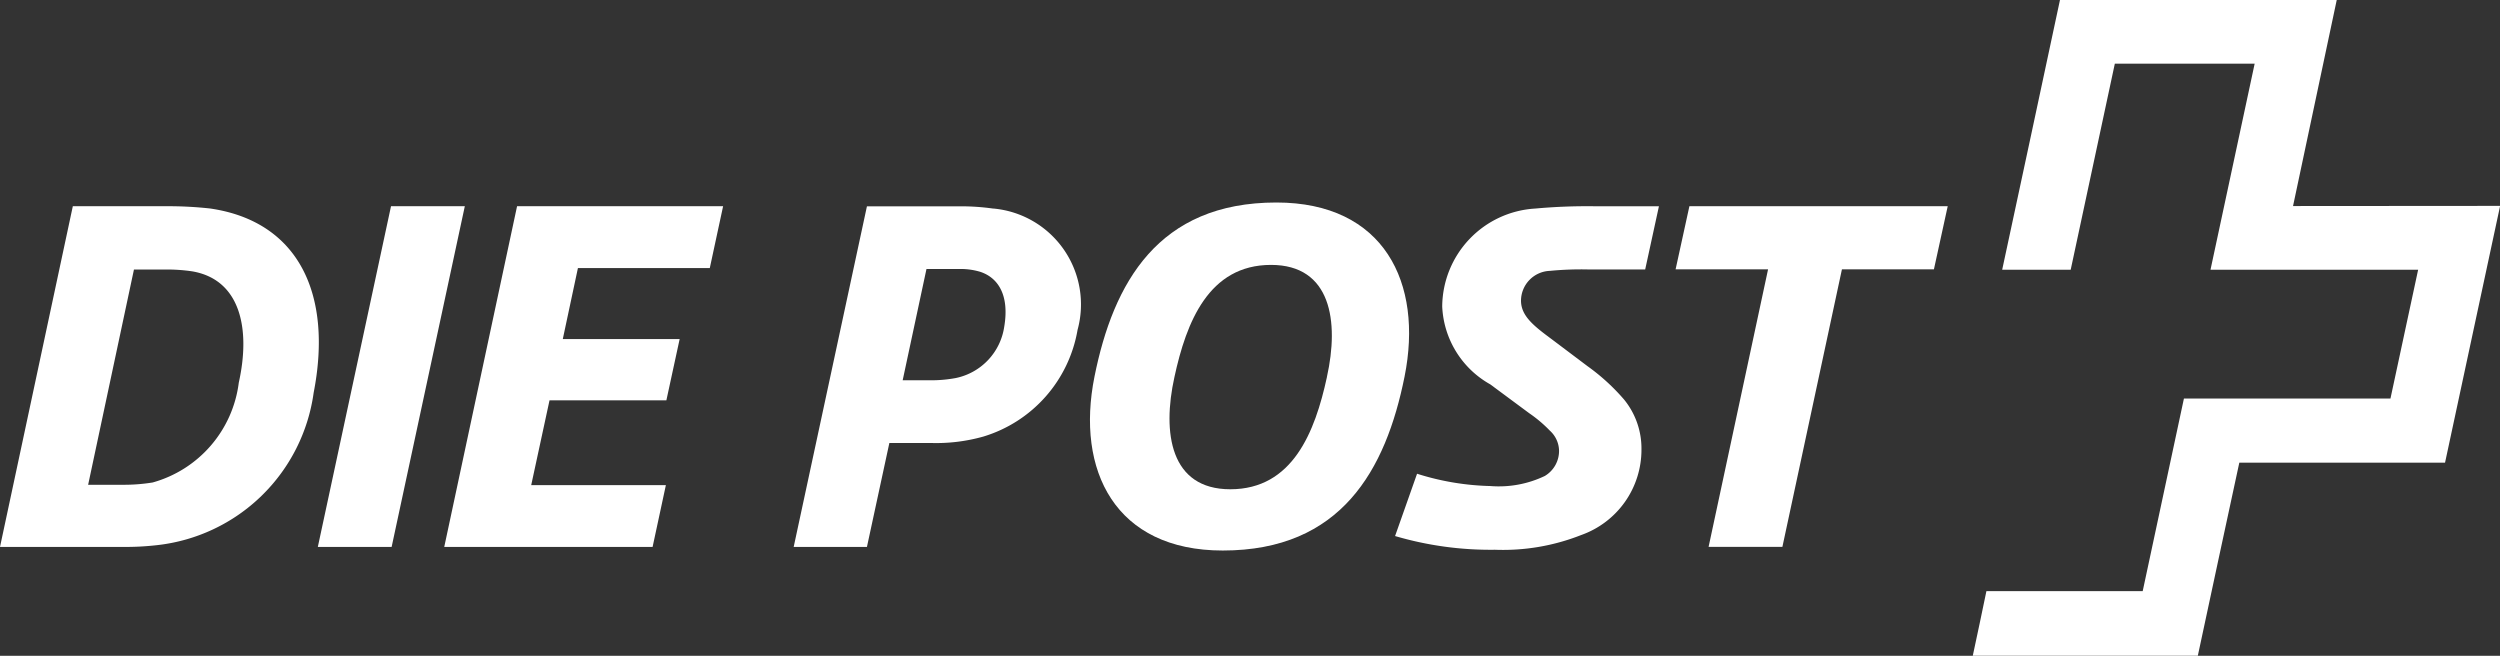
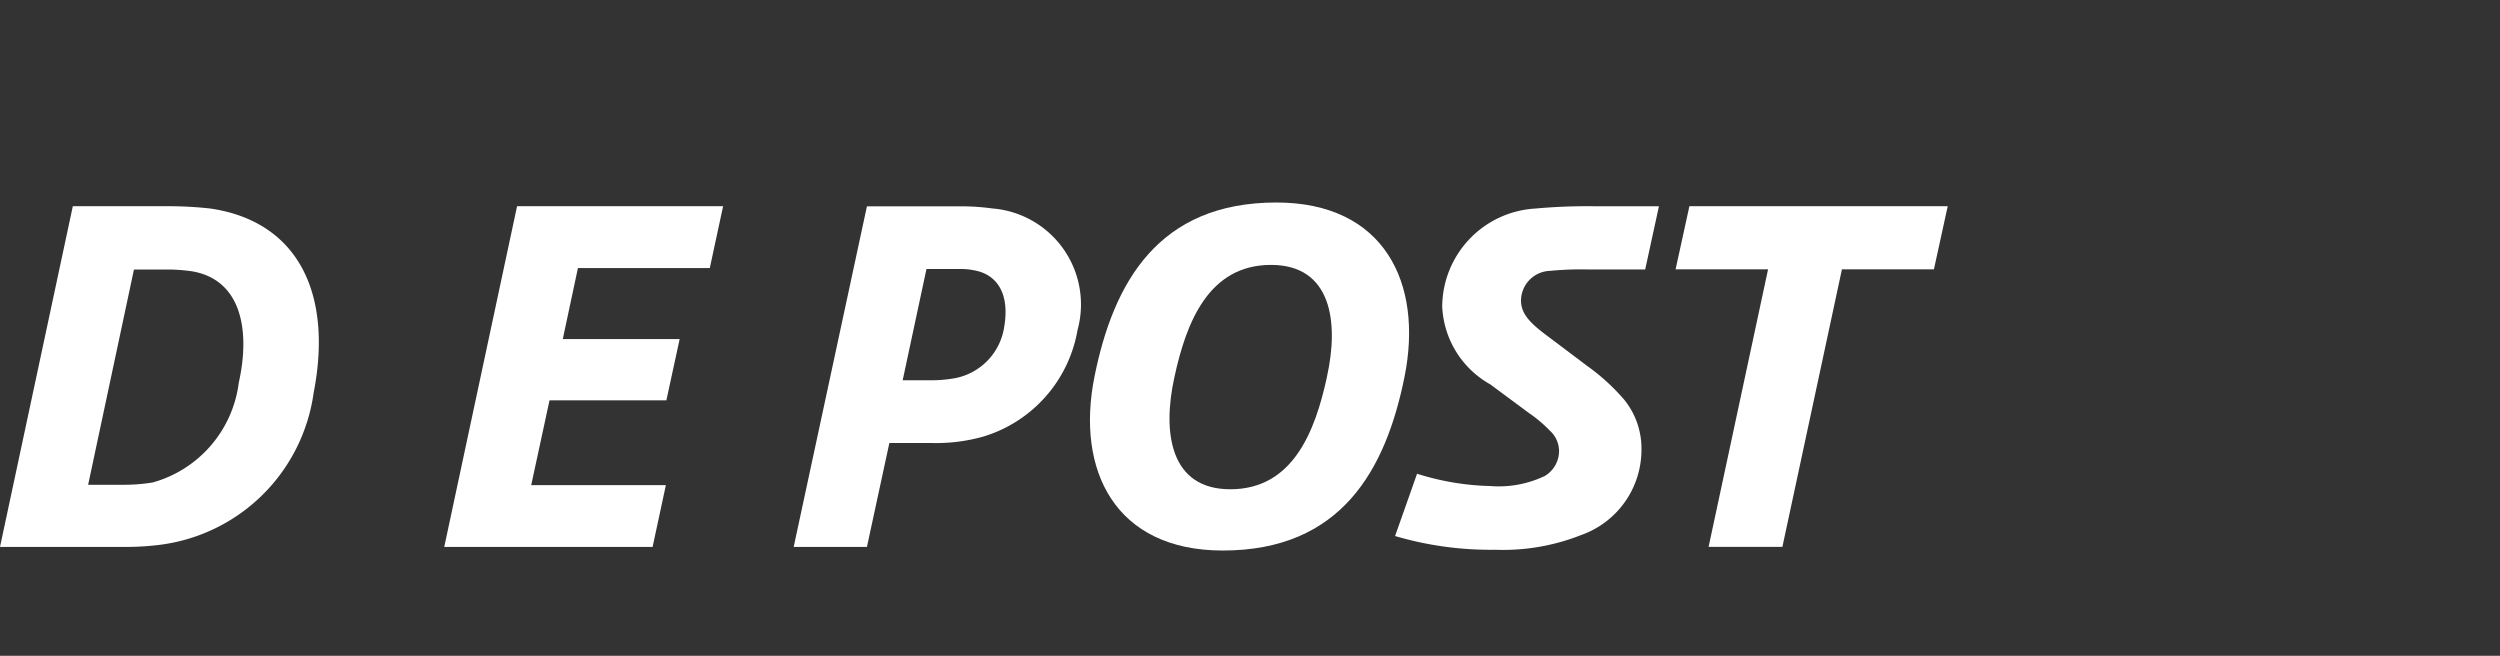
<svg xmlns="http://www.w3.org/2000/svg" width="81.295" height="21.325" viewBox="0 0 81.295 21.325">
  <rect x="0" y="0" width="81.295" height="21.325" fill="#333333" stroke="none" />
  <defs>
    <clipPath id="clip-path">
      <rect id="Rectangle_1919" data-name="Rectangle 1919" width="81.295" height="21.325" fill="#fff" />
    </clipPath>
  </defs>
  <g id="Group_2695" data-name="Group 2695" transform="translate(0 0)">
-     <path id="Path_2694" data-name="Path 2694" d="M20.675,10.313h-2.4L15.895,21.392h2.4Z" transform="translate(-5.56 -3.607)" fill="#fff" fill-rule="evenodd" />
    <path id="Path_2695" data-name="Path 2695" d="M31.285,10.313h-6.7L22.217,21.392h6.775l.432-2.01H25.045l.595-2.756h3.8l.432-1.994h-3.8l.492-2.308h4.288Z" transform="translate(-7.771 -3.607)" fill="#fff" fill-rule="evenodd" />
    <g id="Group_2694" data-name="Group 2694" transform="translate(0 0)">
      <g id="Group_2693" data-name="Group 2693" clip-path="url(#clip-path)">
        <path id="Path_2696" data-name="Path 2696" d="M7.765,16.049a3.87,3.87,0,0,1-2.8,3.247A5.81,5.81,0,0,1,4,19.371H2.866l1.49-7H5.382a5.722,5.722,0,0,1,.865.059c1.578.268,1.906,1.877,1.518,3.619m-.93-5.662a12.471,12.471,0,0,0-1.445-.074H2.368L0,21.392H3.992a9.13,9.13,0,0,0,1.117-.058,5.783,5.783,0,0,0,5.091-4.96c.626-3.216-.5-5.57-3.366-5.987" transform="translate(0 -3.607)" fill="#fff" fill-rule="evenodd" />
        <path id="Path_2697" data-name="Path 2697" d="M92.649,10.313h-8.4L83.8,12.367h3.007l-1.934,9.024h2.4l1.936-9.024H92.2Z" transform="translate(-29.313 -3.608)" fill="#fff" fill-rule="evenodd" />
        <path id="Path_2698" data-name="Path 2698" d="M62.214,15.805c-.388,1.788-1.116,3.648-3.142,3.648-1.952,0-2.219-1.831-1.817-3.648.386-1.787,1.116-3.648,3.141-3.648,1.952,0,2.221,1.83,1.817,3.647m-1.643-5.676c-3.843,0-5.3,2.606-5.914,5.659s.672,5.658,4.171,5.658c3.842,0,5.3-2.606,5.912-5.658s-.67-5.659-4.169-5.659" transform="translate(-19.065 -3.543)" fill="#fff" fill-rule="evenodd" />
        <path id="Path_2699" data-name="Path 2699" d="M71.3,13.574a3.054,3.054,0,0,0,1.563,2.532l1.266.938a4.3,4.3,0,0,1,.67.566.9.9,0,0,1,.3.64.946.946,0,0,1-.462.834,3.462,3.462,0,0,1-1.772.328,8.5,8.5,0,0,1-2.383-.4l-.715,2.026a10.988,10.988,0,0,0,3.247.446,6.9,6.9,0,0,0,2.8-.477,2.941,2.941,0,0,0,1.965-2.784,2.515,2.515,0,0,0-.565-1.623,6.74,6.74,0,0,0-1.192-1.088l-1.146-.863c-.581-.431-1.014-.759-1.014-1.266a.975.975,0,0,1,.939-.968,10.484,10.484,0,0,1,1.281-.045H77.9l.447-2.055H76.317a18.617,18.617,0,0,0-1.995.074A3.214,3.214,0,0,0,71.3,13.574" transform="translate(-24.402 -3.607)" fill="#fff" fill-rule="evenodd" />
        <path id="Path_2700" data-name="Path 2700" d="M46.541,14.214A2,2,0,0,1,44.963,15.9a4.364,4.364,0,0,1-.759.073h-.968l.774-3.618h1.042a2.22,2.22,0,0,1,.7.089c.6.194.954.775.789,1.773m-.358-3.827a7.458,7.458,0,0,0-1.087-.074H42.074L39.692,21.392h2.382l.729-3.379h1.386a5.64,5.64,0,0,0,1.668-.209,4.4,4.4,0,0,0,3.066-3.47,3.131,3.131,0,0,0-2.74-3.946" transform="translate(-13.883 -3.607)" fill="#fff" fill-rule="evenodd" />
-         <path id="Path_2701" data-name="Path 2701" d="M109.071,6.7s1.415-6.66,1.421-6.7h-9c0,.023-1.871,8.734-1.879,8.771h2.228c.006-.024,1.435-6.7,1.435-6.7h4.547s-1.428,6.66-1.436,6.7h6.752l-.9,4.188h-6.716l-1.341,6.264H99.1c0,.023-.435,2.068-.443,2.1h7.318c0-.023,1.349-6.277,1.349-6.277h6.69c.006-.024,1.784-8.315,1.791-8.351Z" transform="translate(-34.506 0)" fill="#fff" fill-rule="evenodd" />
      </g>
    </g>
  </g>
</svg>